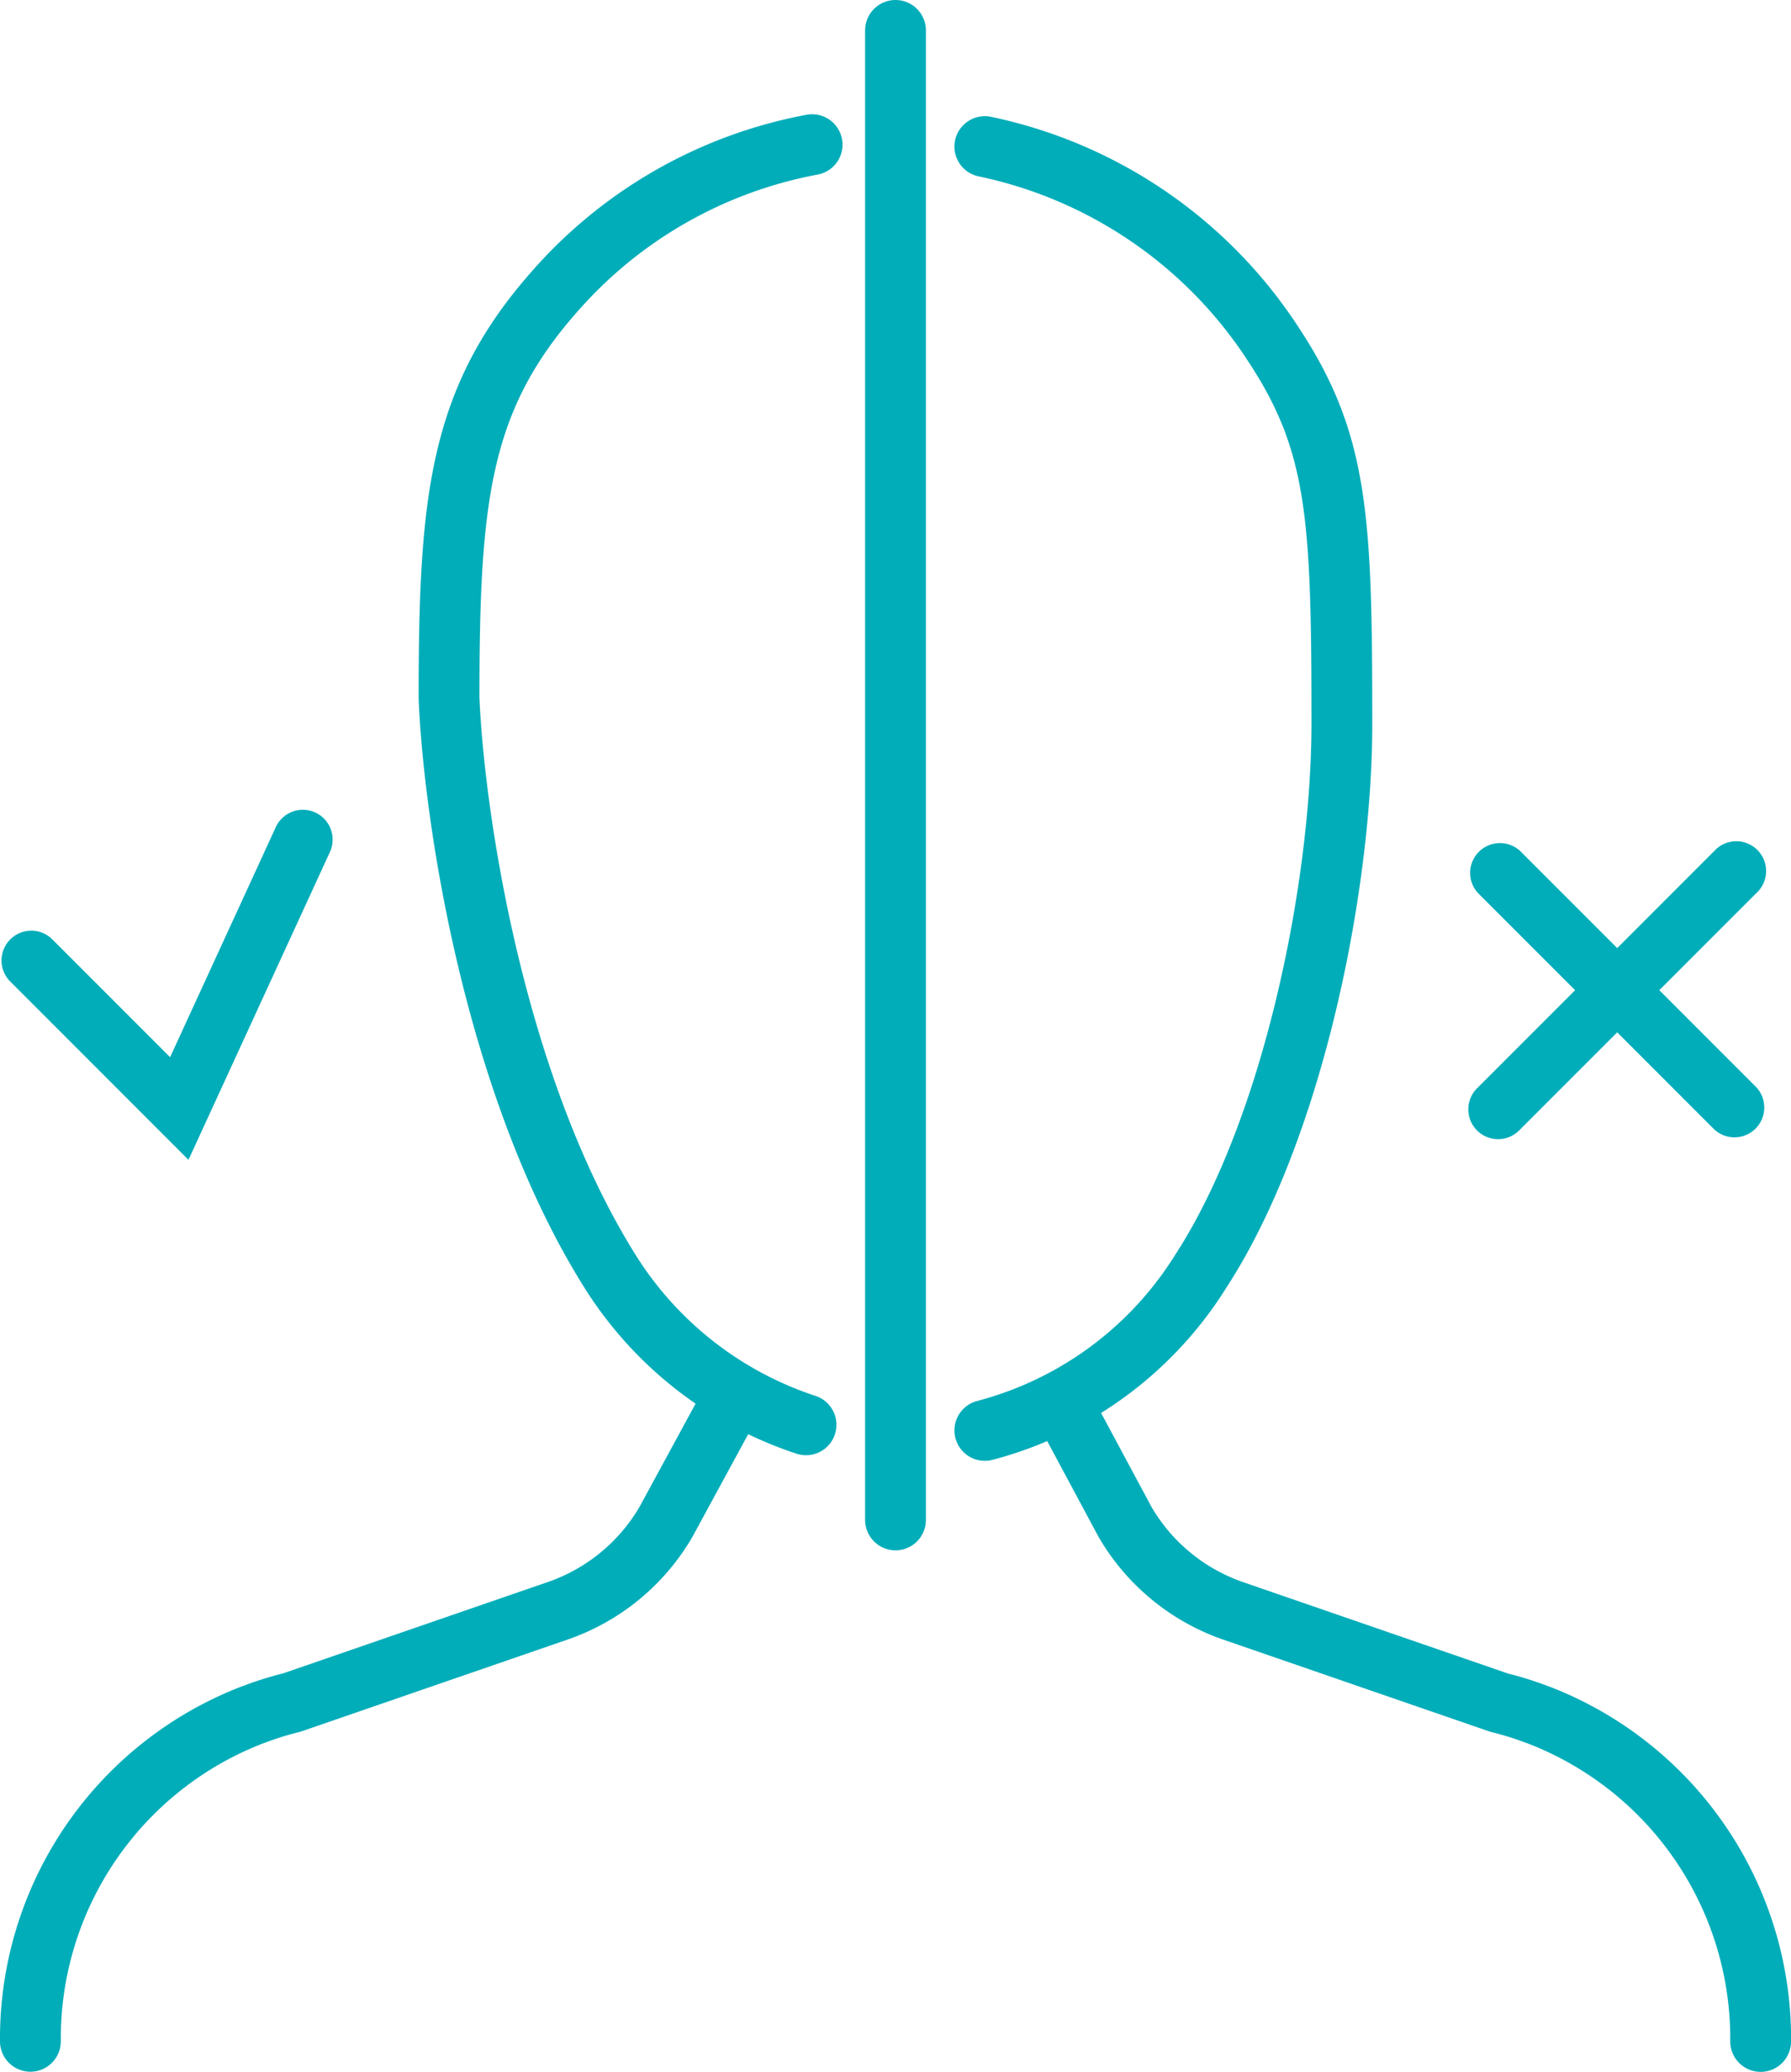
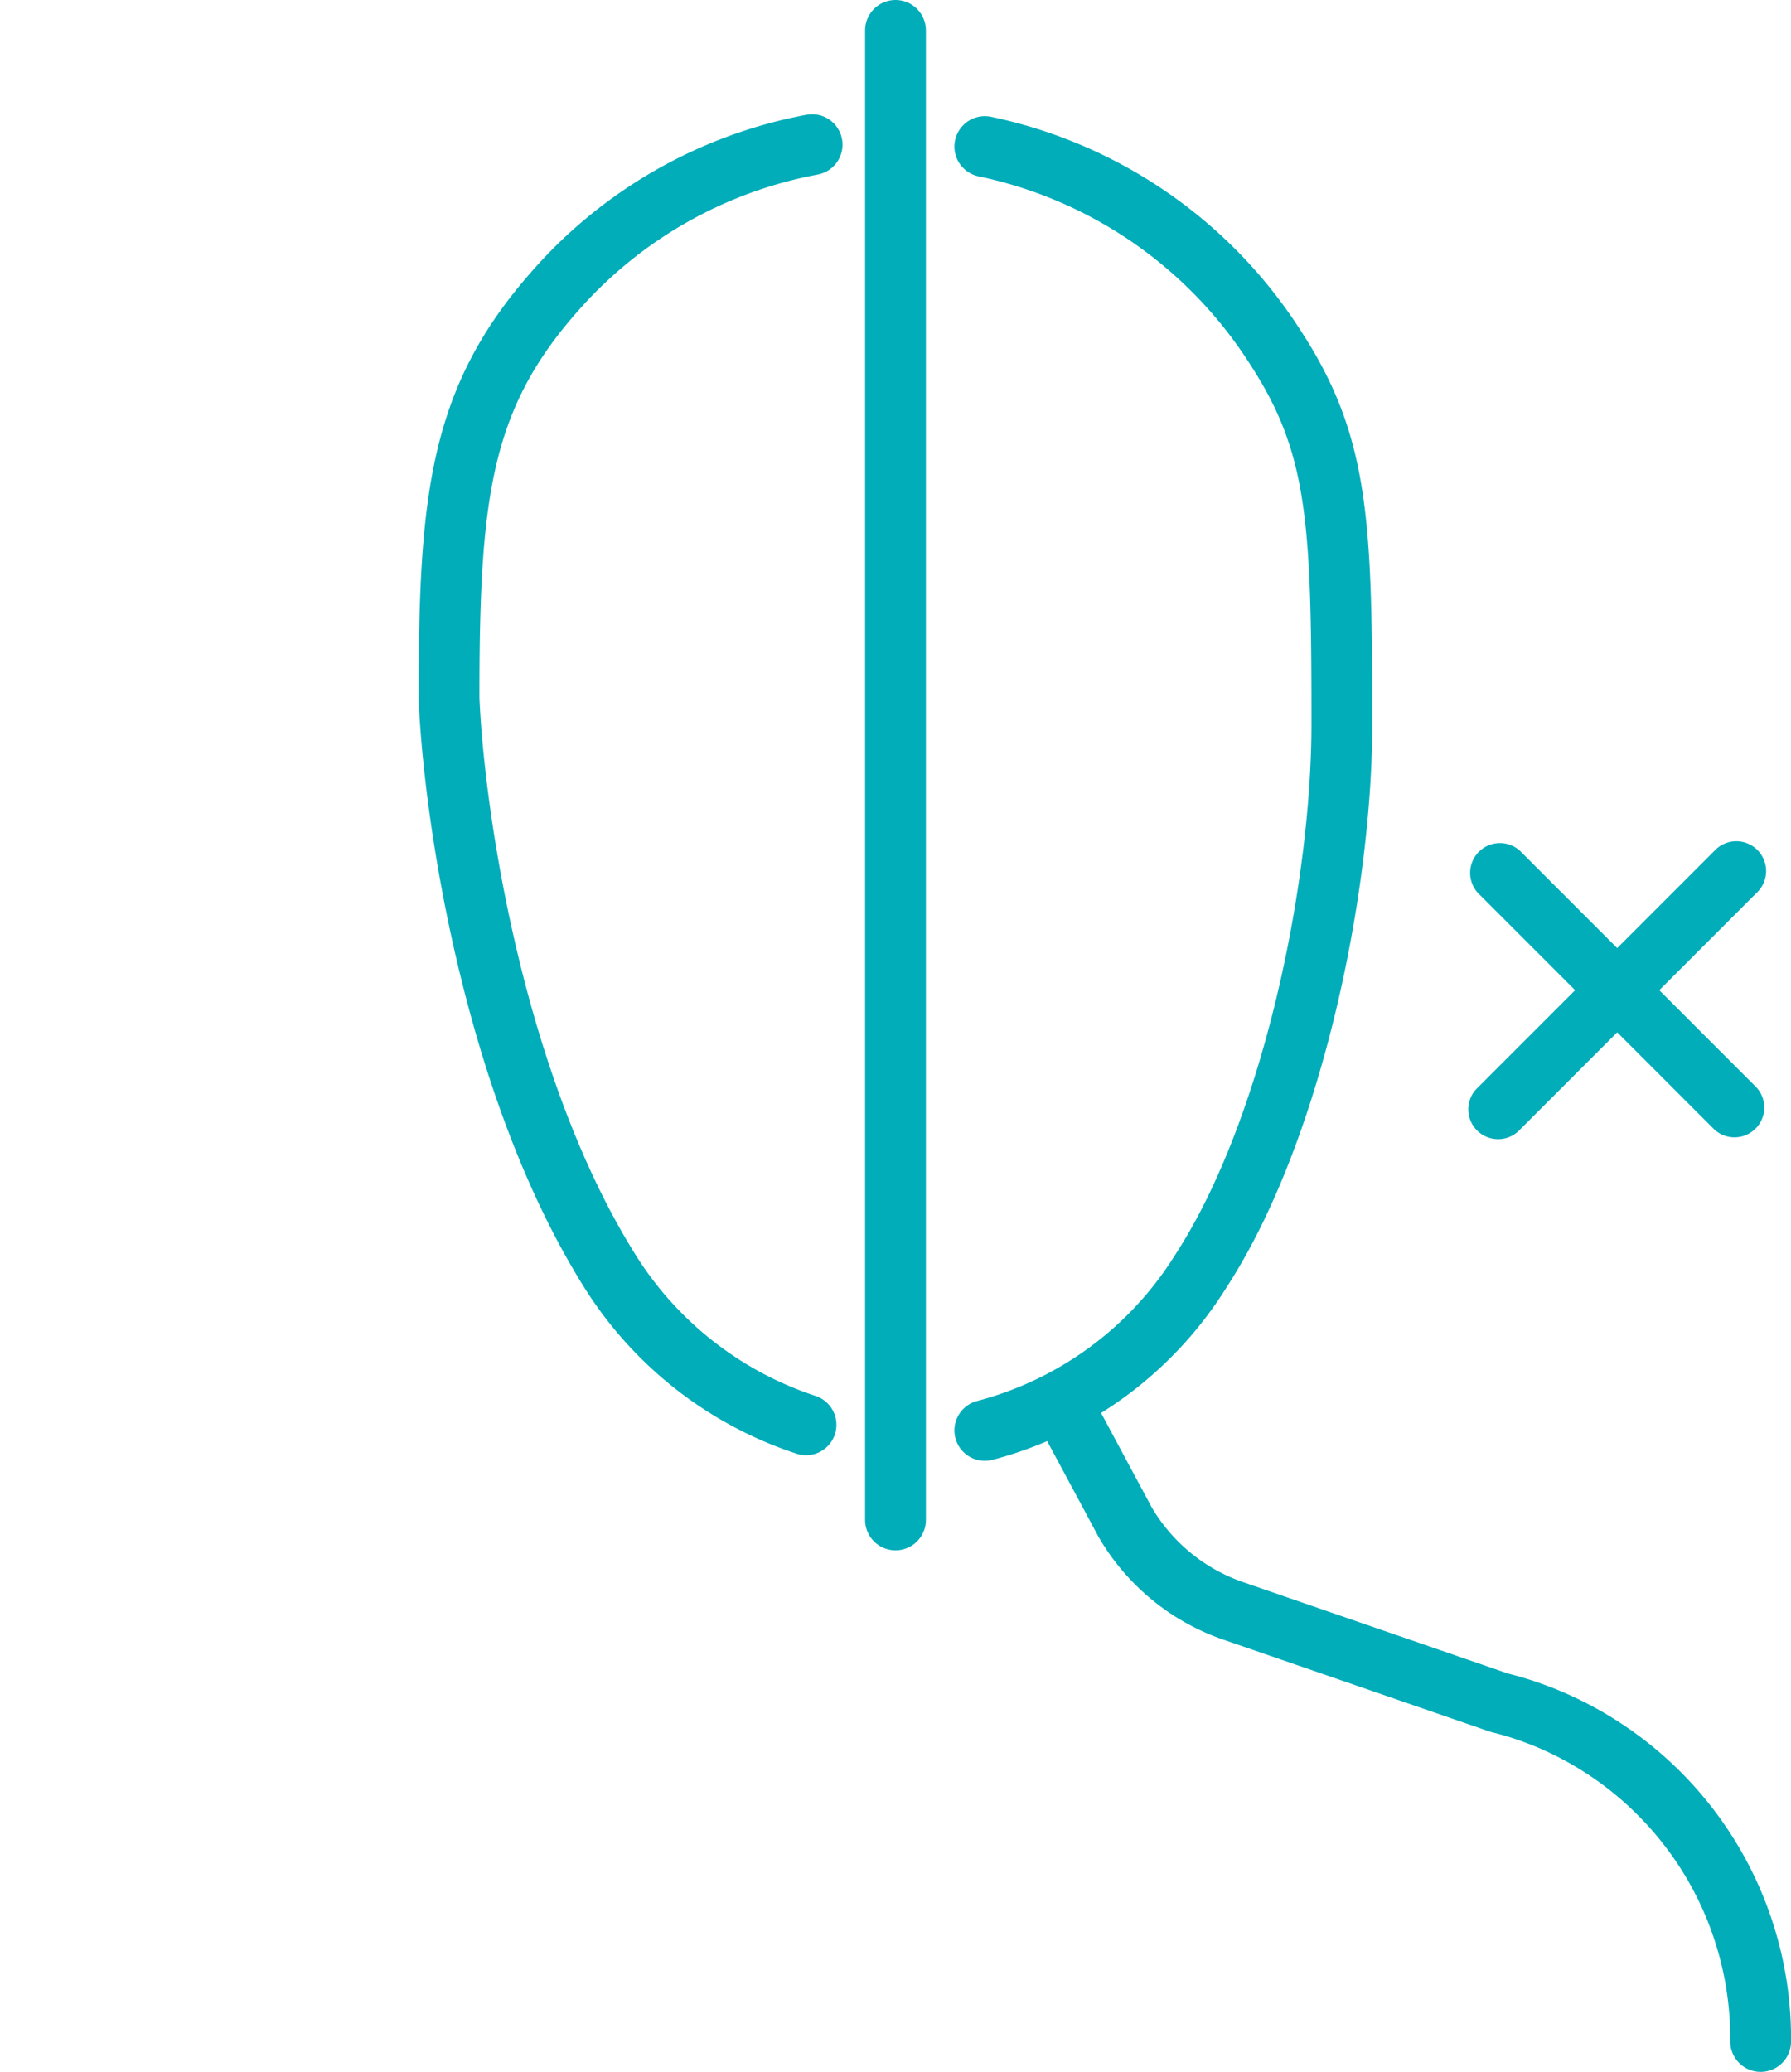
<svg xmlns="http://www.w3.org/2000/svg" width="38.294" height="44.282" viewBox="0 0 38.294 44.282">
  <g id="Group_6534" data-name="Group 6534" transform="translate(0.013 0.65)">
    <g id="Group_6591" data-name="Group 6591">
      <g id="Group_6589" data-name="Group 6589" transform="translate(0.637 29.219)">
-         <path id="Path_3907" data-name="Path 3907" d="M385.606,1768.232l-1.444,2.657a4.3,4.3,0,0,1-2.314,1.9l-5.691,1.963a6.535,6.535,0,0,0-.769.238l-.091.033a7.411,7.411,0,0,0-4.724,6.967" transform="translate(-370.573 -1768.232)" fill="none" stroke="#00adb9" stroke-linecap="round" stroke-linejoin="round" stroke-width="1.3" />
        <path id="Path_3908" data-name="Path 3908" d="M439.758,1768.5l1.381,2.573a4.3,4.3,0,0,0,2.314,1.9l5.691,1.963a6.534,6.534,0,0,1,.769.238l.091.033a7.411,7.411,0,0,1,4.724,6.967" transform="translate(-417.733 -1768.413)" fill="none" stroke="#00adb9" stroke-linecap="round" stroke-linejoin="round" stroke-width="1.3" />
      </g>
      <path id="Path_3909" data-name="Path 3909" d="M406.458,1684.12a9.669,9.669,0,0,0-5.518,3.152c-2.028,2.3-2.245,4.428-2.245,8.678.1,2.425.926,8.233,3.439,12.244a7.833,7.833,0,0,0,4.194,3.285" transform="translate(-389.107 -1681.678)" fill="none" stroke="#00adb9" stroke-linecap="round" stroke-linejoin="round" stroke-width="1.3" />
      <path id="Path_3910" data-name="Path 3910" d="M434.678,1711.686a7.761,7.761,0,0,0,4.616-3.4c1.978-3.038,3.018-8.24,3.018-11.7,0-4.381-.074-5.992-1.445-8.082a9.734,9.734,0,0,0-6.189-4.256" transform="translate(-413.634 -1681.765)" fill="none" stroke="#00adb9" stroke-linecap="round" stroke-linejoin="round" stroke-width="1.3" />
      <line id="Line_349" data-name="Line 349" y2="31.834" transform="translate(19.134)" fill="none" stroke="#00adb9" stroke-linecap="round" stroke-linejoin="round" stroke-width="1.3" />
      <g id="Group_6590" data-name="Group 6590" transform="translate(0 16.674)">
-         <path id="Path_3911" data-name="Path 3911" d="M372.59,1736.288l-3.83-3.83a.637.637,0,0,1,.9-.9l2.537,2.537,2.252-4.9a.637.637,0,1,1,1.157.532Z" transform="translate(-368.573 -1728.824)" fill="#00adb9" />
-       </g>
+         </g>
      <path id="Path_3912" data-name="Path 3912" d="M471.275,1734.112l2.077-2.077a.637.637,0,1,0-.9-.9l-2.077,2.077-2.077-2.077a.637.637,0,0,0-.9.9l2.077,2.077-2.077,2.077a.637.637,0,1,0,.9.9l2.077-2.077,2.077,2.077a.637.637,0,0,0,.9-.9Z" transform="translate(-435.81 -1713.599)" fill="#00adb9" />
    </g>
  </g>
</svg>